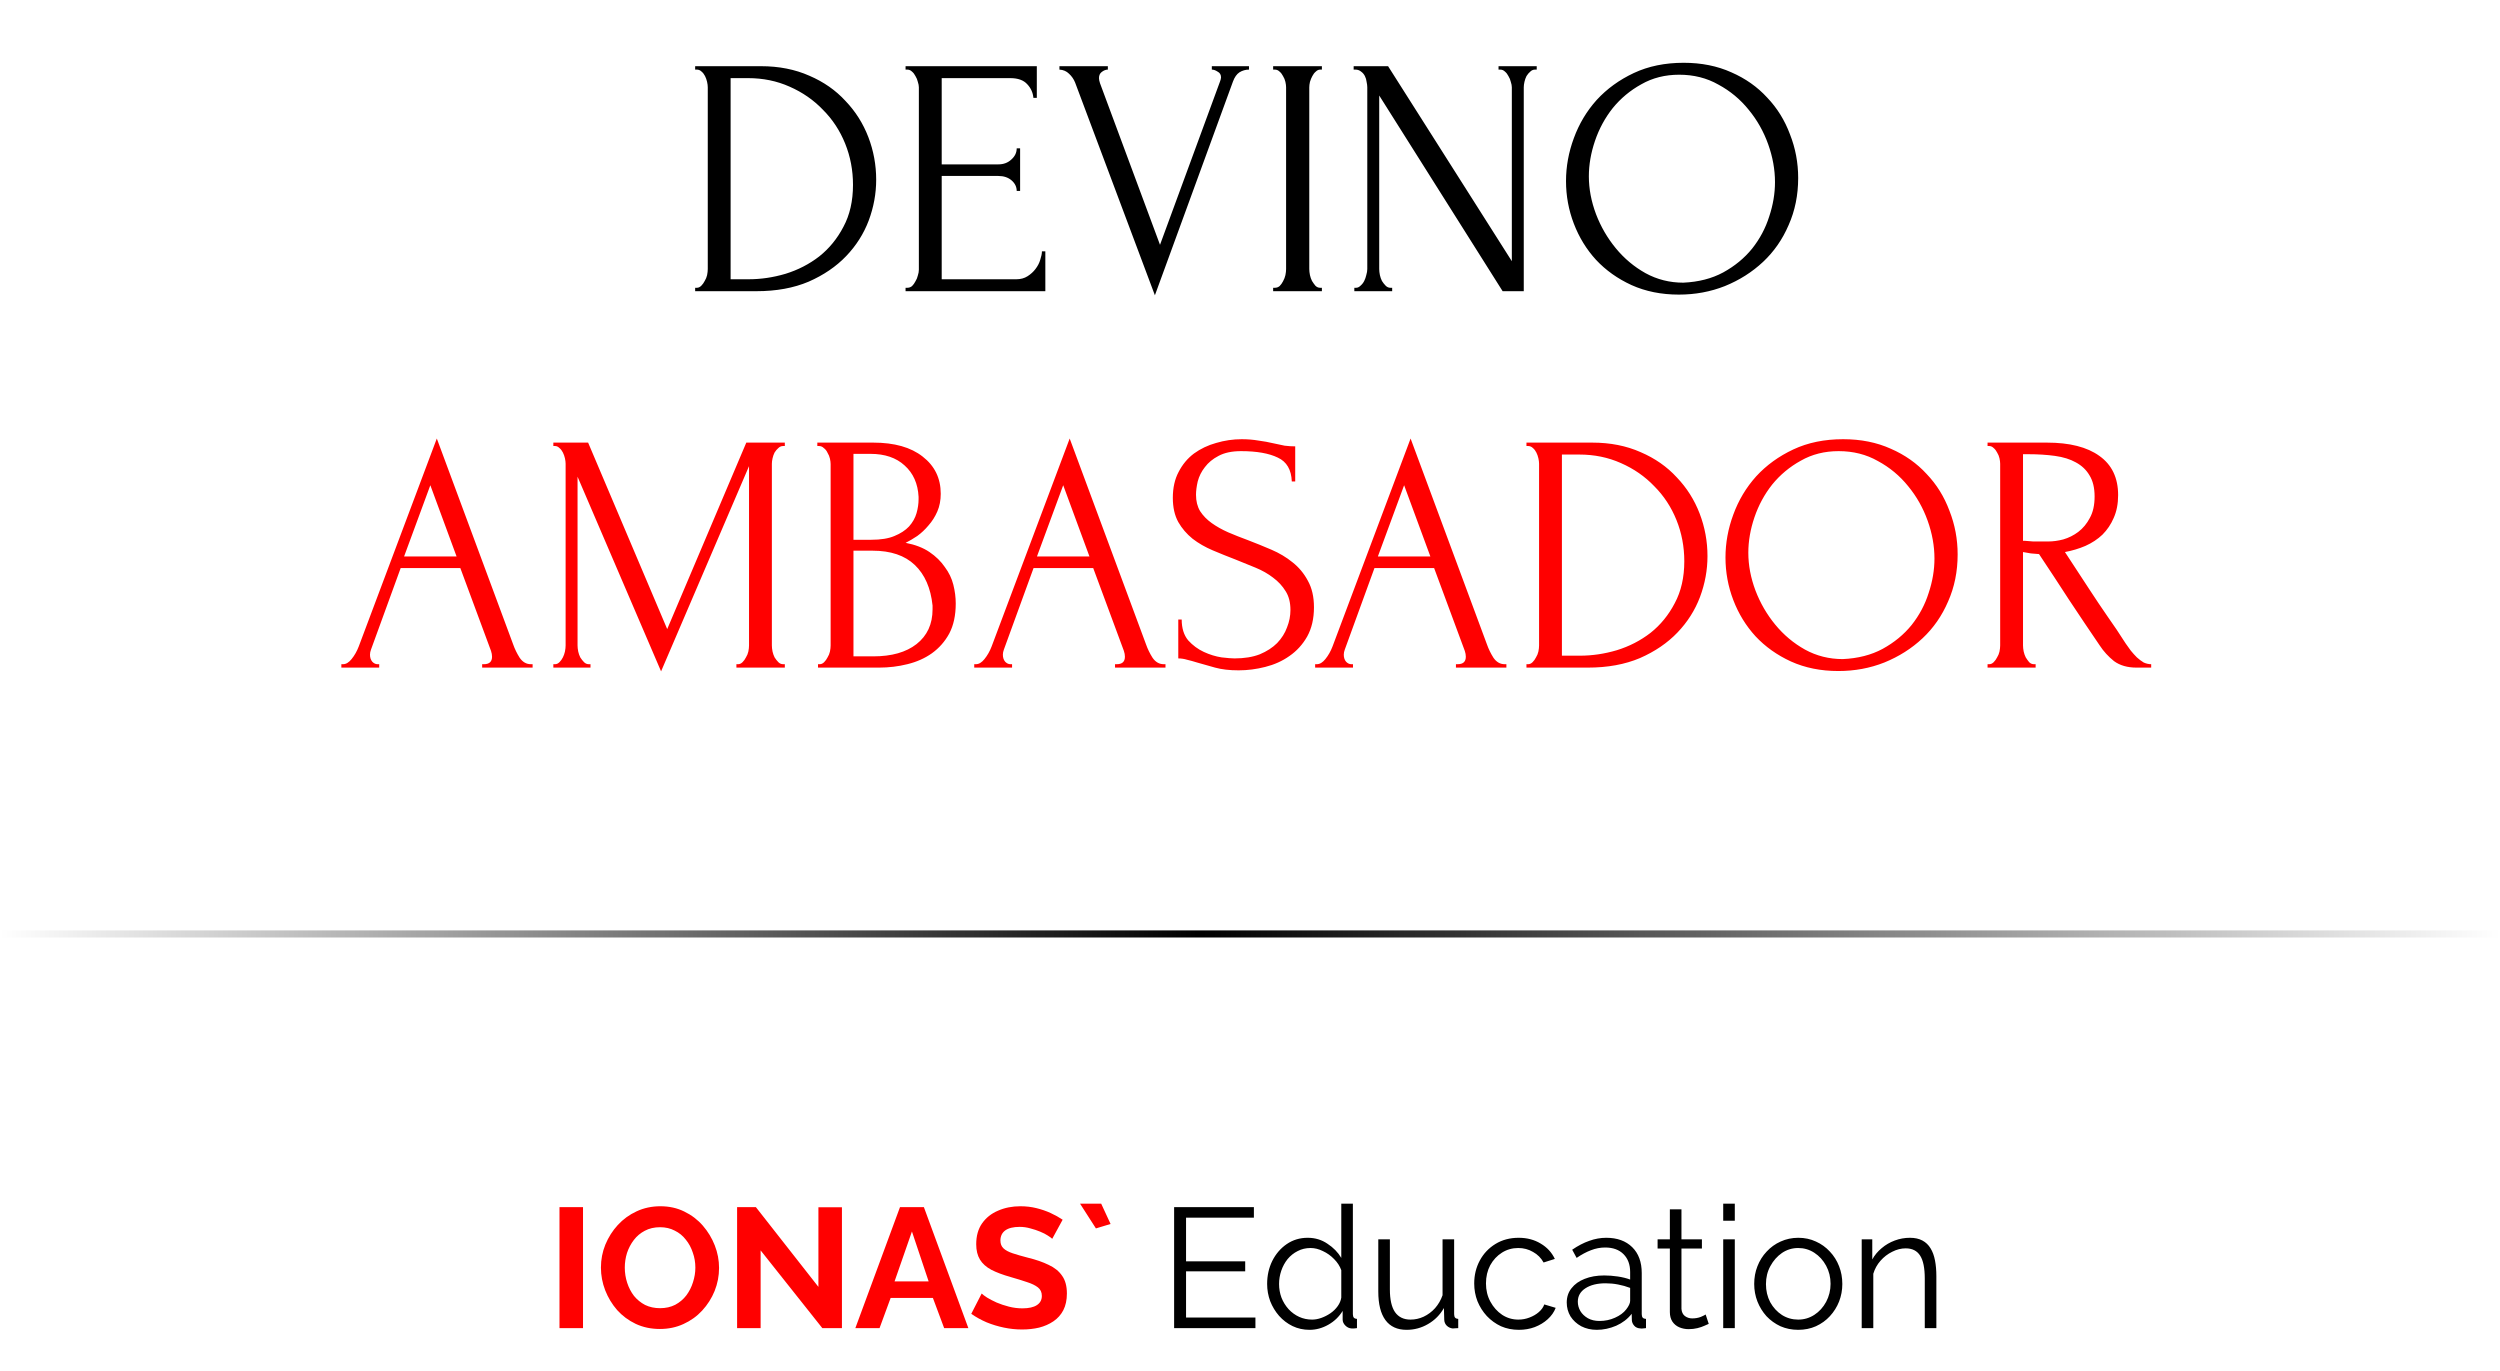
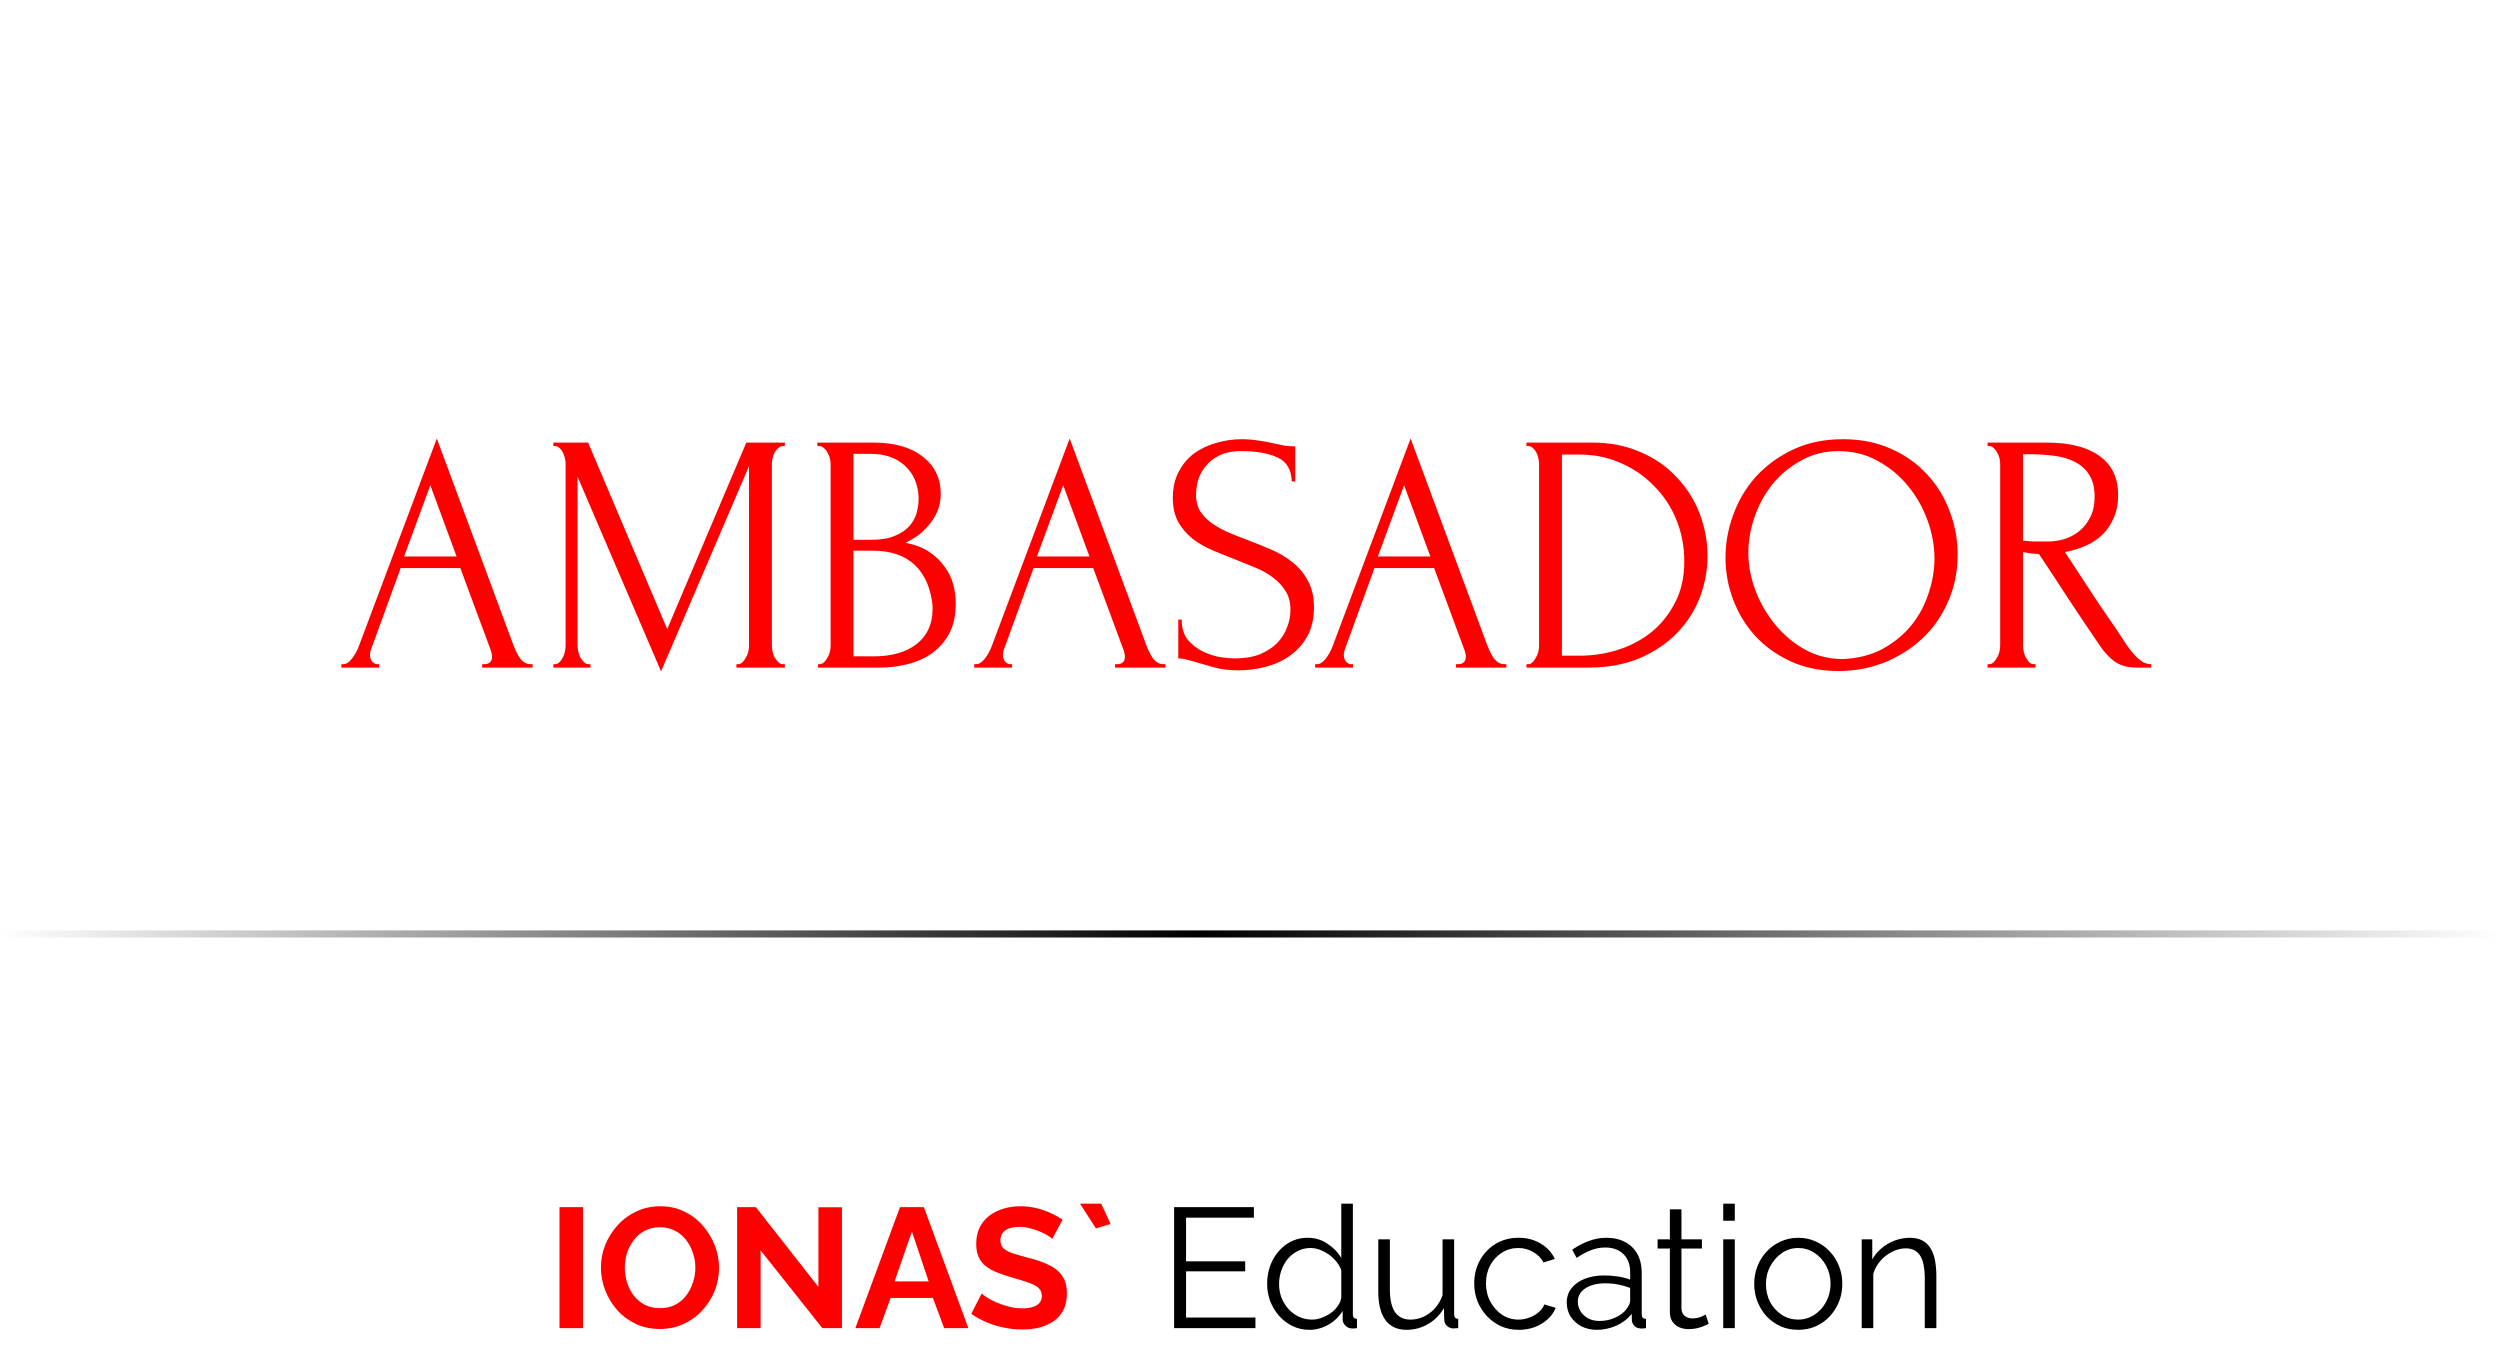
<svg xmlns="http://www.w3.org/2000/svg" width="352" height="193" viewBox="0 0 352 193" fill="none">
-   <path d="M97.878 40.52H98.118C98.342 40.52 98.55 40.424 98.742 40.232C98.934 40.04 99.094 39.816 99.222 39.56C99.382 39.304 99.494 39.032 99.558 38.744C99.622 38.424 99.654 38.136 99.654 37.88V12.296C99.654 12.072 99.622 11.816 99.558 11.528C99.494 11.24 99.398 10.968 99.27 10.712C99.142 10.456 98.982 10.248 98.79 10.088C98.598 9.896 98.374 9.8 98.118 9.8H97.878V9.32H107.142C109.67 9.32 111.942 9.768 113.958 10.664C115.974 11.528 117.67 12.712 119.046 14.216C120.454 15.688 121.526 17.384 122.262 19.304C122.998 21.224 123.366 23.224 123.366 25.304C123.366 27.256 123.014 29.176 122.31 31.064C121.606 32.92 120.55 34.584 119.142 36.056C117.734 37.528 115.974 38.728 113.862 39.656C111.75 40.552 109.302 41 106.518 41H97.878V40.52ZM120.102 26.024C120.102 23.976 119.734 22.04 118.998 20.216C118.262 18.392 117.222 16.808 115.878 15.464C114.566 14.088 112.998 13 111.174 12.2C109.382 11.4 107.43 11 105.318 11H102.87V39.32H105.414C107.142 39.32 108.87 39.064 110.598 38.552C112.358 38.008 113.942 37.192 115.35 36.104C116.758 34.984 117.894 33.592 118.758 31.928C119.654 30.264 120.102 28.296 120.102 26.024ZM127.504 40.52H127.744C128 40.52 128.224 40.44 128.416 40.28C128.608 40.088 128.768 39.864 128.896 39.608C129.056 39.352 129.168 39.08 129.232 38.792C129.328 38.504 129.376 38.232 129.376 37.976V12.296C129.376 12.072 129.328 11.816 129.232 11.528C129.168 11.24 129.056 10.968 128.896 10.712C128.768 10.456 128.608 10.248 128.416 10.088C128.224 9.896 128 9.8 127.744 9.8H127.504V9.32H145.984V13.784H145.504C145.44 13.048 145.152 12.408 144.64 11.864C144.128 11.288 143.328 11 142.24 11H132.592V23.144H140.56C141.296 23.144 141.904 22.92 142.384 22.472C142.896 22.024 143.152 21.496 143.152 20.888H143.632V26.888H143.152C143.152 26.312 142.912 25.816 142.432 25.4C141.952 24.984 141.328 24.776 140.56 24.776H132.592V39.32H143.104C143.712 39.32 144.24 39.176 144.688 38.888C145.136 38.6 145.504 38.264 145.792 37.88C146.112 37.464 146.336 37.032 146.464 36.584C146.624 36.104 146.704 35.704 146.704 35.384H147.184V41H127.504V40.52ZM154.737 11C154.737 11.192 154.785 11.432 154.881 11.72L163.329 34.472L171.777 11.48C171.809 11.416 171.841 11.32 171.873 11.192C171.905 11.064 171.921 10.968 171.921 10.904C171.921 10.52 171.761 10.248 171.441 10.088C171.153 9.896 170.881 9.8 170.625 9.8V9.32H175.857V9.8C175.377 9.8 174.929 9.928 174.513 10.184C174.129 10.44 173.825 10.872 173.601 11.48L162.609 41.576L151.377 11.624C151.185 11.144 150.897 10.728 150.513 10.376C150.161 10.024 149.713 9.832 149.169 9.8V9.32H155.985V9.8C155.697 9.8 155.409 9.912 155.121 10.136C154.865 10.328 154.737 10.616 154.737 11ZM179.258 9.32H186.122V9.8H185.882C185.658 9.8 185.45 9.896 185.258 10.088C185.066 10.248 184.906 10.456 184.778 10.712C184.65 10.936 184.538 11.208 184.442 11.528C184.378 11.816 184.346 12.072 184.346 12.296V37.88C184.346 38.136 184.378 38.424 184.442 38.744C184.506 39.032 184.602 39.304 184.73 39.56C184.89 39.816 185.05 40.04 185.21 40.232C185.402 40.424 185.626 40.52 185.882 40.52H186.122V41H179.258V40.52H179.498C179.754 40.52 179.978 40.44 180.17 40.28C180.362 40.088 180.522 39.864 180.65 39.608C180.81 39.32 180.922 39.032 180.986 38.744C181.05 38.424 181.082 38.136 181.082 37.88V12.296C181.082 12.072 181.05 11.816 180.986 11.528C180.922 11.24 180.81 10.968 180.65 10.712C180.522 10.456 180.362 10.248 180.17 10.088C179.978 9.896 179.754 9.8 179.498 9.8H179.258V9.32ZM195.778 40.52H196.018V41H190.69V40.52H190.93C191.154 40.52 191.362 40.424 191.554 40.232C191.778 40.04 191.954 39.816 192.082 39.56C192.21 39.304 192.306 39.032 192.37 38.744C192.466 38.424 192.514 38.136 192.514 37.88V12.296C192.514 12.072 192.482 11.816 192.418 11.528C192.386 11.24 192.306 10.968 192.178 10.712C192.05 10.456 191.874 10.248 191.65 10.088C191.426 9.896 191.154 9.8 190.834 9.8H190.594V9.32H195.442L212.866 36.776V12.296C212.866 12.072 212.818 11.816 212.722 11.528C212.658 11.24 212.546 10.968 212.386 10.712C212.258 10.456 212.098 10.248 211.906 10.088C211.714 9.896 211.49 9.8 211.234 9.8H210.994V9.32H216.37V9.8H216.13C215.874 9.8 215.65 9.896 215.458 10.088C215.266 10.248 215.09 10.456 214.93 10.712C214.802 10.968 214.706 11.24 214.642 11.528C214.578 11.816 214.546 12.072 214.546 12.296V41H211.57L194.194 13.448V37.88C194.194 38.136 194.226 38.424 194.29 38.744C194.354 39.032 194.45 39.304 194.578 39.56C194.738 39.816 194.914 40.04 195.106 40.232C195.298 40.424 195.522 40.52 195.778 40.52ZM237.055 8.84C239.551 8.84 241.791 9.288 243.775 10.184C245.759 11.048 247.439 12.232 248.815 13.736C250.223 15.208 251.295 16.936 252.031 18.92C252.799 20.872 253.183 22.92 253.183 25.064C253.183 27.464 252.735 29.672 251.839 31.688C250.975 33.704 249.775 35.432 248.239 36.872C246.703 38.312 244.911 39.448 242.863 40.28C240.847 41.08 238.687 41.48 236.383 41.48C233.919 41.48 231.695 41.032 229.711 40.136C227.759 39.24 226.095 38.056 224.719 36.584C223.375 35.112 222.335 33.416 221.599 31.496C220.863 29.576 220.495 27.576 220.495 25.496C220.495 23.448 220.863 21.432 221.599 19.448C222.335 17.432 223.407 15.64 224.815 14.072C226.255 12.504 227.999 11.24 230.047 10.28C232.095 9.32 234.431 8.84 237.055 8.84ZM237.007 39.8C239.151 39.704 241.023 39.224 242.623 38.36C244.255 37.464 245.615 36.344 246.703 35C247.791 33.624 248.591 32.12 249.103 30.488C249.647 28.856 249.919 27.24 249.919 25.64C249.919 23.88 249.599 22.104 248.959 20.312C248.319 18.52 247.407 16.904 246.223 15.464C245.039 13.992 243.615 12.808 241.951 11.912C240.319 10.984 238.479 10.52 236.431 10.52C234.447 10.52 232.671 10.968 231.103 11.864C229.535 12.728 228.191 13.848 227.071 15.224C225.983 16.6 225.151 18.136 224.575 19.832C223.999 21.528 223.711 23.192 223.711 24.824C223.711 26.584 224.047 28.36 224.719 30.152C225.391 31.912 226.319 33.512 227.503 34.952C228.687 36.392 230.079 37.56 231.679 38.456C233.311 39.352 235.087 39.8 237.007 39.8Z" fill="black" />
  <path d="M67.887 93.52H68.127C68.895 93.52 69.279 93.168 69.279 92.464C69.279 92.208 69.231 91.936 69.135 91.648L64.815 79.984H56.415L52.239 91.456C52.143 91.712 52.095 91.952 52.095 92.176C52.095 92.592 52.207 92.928 52.431 93.184C52.655 93.408 52.895 93.52 53.151 93.52H53.391V94H48.063V93.52H48.303C48.719 93.52 49.119 93.28 49.503 92.8C49.919 92.288 50.255 91.696 50.511 91.024L61.503 61.744L72.255 90.736C72.479 91.376 72.783 92 73.167 92.608C73.583 93.216 74.111 93.52 74.751 93.52H74.991V94H67.887V93.52ZM56.895 78.352H64.287L60.591 68.32L56.895 78.352ZM103.687 93.52H103.927C104.151 93.52 104.359 93.424 104.551 93.232C104.743 93.04 104.903 92.816 105.031 92.56C105.191 92.304 105.303 92.032 105.367 91.744C105.431 91.424 105.463 91.136 105.463 90.88V65.632L93.079 94.528L81.319 67.12V90.88C81.319 91.136 81.351 91.424 81.415 91.744C81.479 92.032 81.575 92.304 81.703 92.56C81.863 92.816 82.039 93.04 82.231 93.232C82.423 93.424 82.647 93.52 82.903 93.52H83.143V94H77.911V93.52H78.151C78.375 93.52 78.583 93.424 78.775 93.232C78.967 93.04 79.127 92.816 79.255 92.56C79.383 92.304 79.479 92.032 79.543 91.744C79.607 91.424 79.639 91.136 79.639 90.88V65.296C79.639 65.072 79.607 64.816 79.543 64.528C79.479 64.24 79.383 63.968 79.255 63.712C79.127 63.456 78.967 63.248 78.775 63.088C78.583 62.896 78.375 62.8 78.151 62.8H77.911V62.32H82.807L93.943 88.576L105.079 62.32H110.503V62.8H110.263C110.007 62.8 109.783 62.896 109.591 63.088C109.399 63.248 109.223 63.456 109.063 63.712C108.935 63.968 108.839 64.24 108.775 64.528C108.711 64.816 108.679 65.072 108.679 65.296V90.88C108.679 91.136 108.711 91.424 108.775 91.744C108.839 92.032 108.935 92.304 109.063 92.56C109.223 92.816 109.399 93.04 109.591 93.232C109.783 93.424 110.007 93.52 110.263 93.52H110.503V94H103.687V93.52ZM115.176 93.52H115.416C115.64 93.52 115.848 93.424 116.04 93.232C116.232 93.04 116.392 92.816 116.52 92.56C116.68 92.304 116.792 92.032 116.856 91.744C116.92 91.424 116.952 91.136 116.952 90.88V65.344C116.952 65.12 116.92 64.864 116.856 64.576C116.792 64.288 116.68 64.016 116.52 63.76C116.392 63.472 116.216 63.248 115.992 63.088C115.8 62.896 115.576 62.8 115.32 62.8H115.08V62.32H122.952C125.928 62.32 128.248 62.976 129.912 64.288C131.608 65.6 132.456 67.344 132.456 69.52C132.456 70.448 132.296 71.28 131.976 72.016C131.656 72.752 131.24 73.408 130.728 73.984C130.248 74.56 129.72 75.056 129.144 75.472C128.568 75.856 128.024 76.176 127.512 76.432C128.856 76.688 129.976 77.12 130.872 77.728C131.768 78.336 132.488 79.04 133.032 79.84C133.608 80.608 134.008 81.44 134.232 82.336C134.456 83.232 134.568 84.112 134.568 84.976C134.568 86.64 134.264 88.048 133.656 89.2C133.048 90.32 132.232 91.248 131.208 91.984C130.216 92.688 129.064 93.2 127.752 93.52C126.472 93.84 125.144 94 123.768 94H115.176V93.52ZM131.304 85.264C131.048 82.8 130.216 80.896 128.808 79.552C127.4 78.208 125.416 77.536 122.856 77.536H120.168V92.416H122.952C125.544 92.416 127.576 91.84 129.048 90.688C130.552 89.504 131.304 87.872 131.304 85.792V85.264ZM129.336 69.952C129.24 68.096 128.584 66.624 127.368 65.536C126.184 64.448 124.584 63.904 122.568 63.904H120.168V76H122.664C124.008 76 125.096 75.824 125.928 75.472C126.792 75.12 127.48 74.672 127.992 74.128C128.504 73.552 128.856 72.928 129.048 72.256C129.24 71.584 129.336 70.928 129.336 70.288V69.952ZM156.996 93.52H157.236C158.004 93.52 158.388 93.168 158.388 92.464C158.388 92.208 158.34 91.936 158.244 91.648L153.924 79.984H145.524L141.348 91.456C141.252 91.712 141.204 91.952 141.204 92.176C141.204 92.592 141.316 92.928 141.54 93.184C141.764 93.408 142.004 93.52 142.26 93.52H142.5V94H137.172V93.52H137.412C137.828 93.52 138.228 93.28 138.612 92.8C139.028 92.288 139.364 91.696 139.62 91.024L150.612 61.744L161.364 90.736C161.588 91.376 161.892 92 162.276 92.608C162.692 93.216 163.22 93.52 163.86 93.52H164.1V94H156.996V93.52ZM146.004 78.352H153.396L149.7 68.32L146.004 78.352ZM185.006 85.504C185.006 87.104 184.686 88.48 184.046 89.632C183.406 90.752 182.574 91.664 181.55 92.368C180.558 93.072 179.422 93.584 178.142 93.904C176.894 94.224 175.646 94.384 174.398 94.384C173.118 94.384 172.014 94.256 171.086 94C170.158 93.744 169.31 93.504 168.542 93.28C168.03 93.12 167.566 92.992 167.15 92.896C166.734 92.768 166.318 92.704 165.902 92.704V87.232H166.382C166.382 88.448 166.686 89.424 167.294 90.16C167.934 90.864 168.67 91.408 169.502 91.792C170.334 92.176 171.166 92.432 171.998 92.56C172.83 92.656 173.438 92.704 173.822 92.704C175.198 92.704 176.382 92.512 177.374 92.128C178.366 91.712 179.182 91.184 179.822 90.544C180.462 89.872 180.926 89.136 181.214 88.336C181.534 87.536 181.694 86.72 181.694 85.888C181.694 84.832 181.47 83.952 181.022 83.248C180.574 82.512 179.982 81.872 179.246 81.328C178.542 80.784 177.726 80.32 176.798 79.936C175.87 79.552 174.926 79.168 173.966 78.784C172.878 78.368 171.806 77.936 170.75 77.488C169.694 77.04 168.75 76.496 167.918 75.856C167.086 75.184 166.414 74.4 165.902 73.504C165.39 72.576 165.134 71.44 165.134 70.096C165.134 68.688 165.406 67.472 165.95 66.448C166.494 65.392 167.214 64.528 168.11 63.856C169.038 63.184 170.078 62.688 171.23 62.368C172.414 62.016 173.614 61.84 174.83 61.84C175.662 61.84 176.446 61.904 177.182 62.032C177.918 62.128 178.622 62.256 179.294 62.416C179.838 62.544 180.366 62.656 180.878 62.752C181.39 62.816 181.886 62.848 182.366 62.848V67.792H181.886C181.822 66.128 181.166 65.008 179.918 64.432C178.67 63.824 176.942 63.52 174.734 63.52C173.454 63.52 172.398 63.744 171.566 64.192C170.766 64.608 170.126 65.136 169.646 65.776C169.166 66.384 168.83 67.056 168.638 67.792C168.478 68.496 168.398 69.12 168.398 69.664C168.398 70.56 168.59 71.328 168.974 71.968C169.39 72.608 169.934 73.168 170.606 73.648C171.278 74.128 172.046 74.56 172.91 74.944C173.806 75.328 174.734 75.696 175.694 76.048C176.782 76.464 177.886 76.912 179.006 77.392C180.126 77.872 181.118 78.464 181.982 79.168C182.878 79.872 183.598 80.736 184.142 81.76C184.718 82.784 185.006 84.032 185.006 85.504ZM204.996 93.52H205.236C206.004 93.52 206.388 93.168 206.388 92.464C206.388 92.208 206.34 91.936 206.244 91.648L201.924 79.984H193.524L189.348 91.456C189.252 91.712 189.204 91.952 189.204 92.176C189.204 92.592 189.316 92.928 189.54 93.184C189.764 93.408 190.004 93.52 190.26 93.52H190.5V94H185.172V93.52H185.412C185.828 93.52 186.228 93.28 186.612 92.8C187.028 92.288 187.364 91.696 187.62 91.024L198.612 61.744L209.364 90.736C209.588 91.376 209.892 92 210.276 92.608C210.692 93.216 211.22 93.52 211.86 93.52H212.1V94H204.996V93.52ZM194.004 78.352H201.396L197.7 68.32L194.004 78.352ZM214.925 93.52H215.165C215.389 93.52 215.597 93.424 215.789 93.232C215.981 93.04 216.141 92.816 216.269 92.56C216.429 92.304 216.541 92.032 216.605 91.744C216.669 91.424 216.701 91.136 216.701 90.88V65.296C216.701 65.072 216.669 64.816 216.605 64.528C216.541 64.24 216.445 63.968 216.317 63.712C216.189 63.456 216.029 63.248 215.837 63.088C215.645 62.896 215.421 62.8 215.165 62.8H214.925V62.32H224.189C226.717 62.32 228.989 62.768 231.005 63.664C233.021 64.528 234.717 65.712 236.093 67.216C237.501 68.688 238.573 70.384 239.309 72.304C240.045 74.224 240.413 76.224 240.413 78.304C240.413 80.256 240.061 82.176 239.357 84.064C238.653 85.92 237.597 87.584 236.189 89.056C234.781 90.528 233.021 91.728 230.909 92.656C228.797 93.552 226.349 94 223.565 94H214.925V93.52ZM237.149 79.024C237.149 76.976 236.781 75.04 236.045 73.216C235.309 71.392 234.269 69.808 232.925 68.464C231.613 67.088 230.045 66 228.221 65.2C226.429 64.4 224.477 64 222.365 64H219.917V92.32H222.461C224.189 92.32 225.917 92.064 227.645 91.552C229.405 91.008 230.989 90.192 232.397 89.104C233.805 87.984 234.941 86.592 235.805 84.928C236.701 83.264 237.149 81.296 237.149 79.024ZM259.508 61.84C262.004 61.84 264.244 62.288 266.228 63.184C268.212 64.048 269.892 65.232 271.268 66.736C272.676 68.208 273.748 69.936 274.484 71.92C275.252 73.872 275.636 75.92 275.636 78.064C275.636 80.464 275.188 82.672 274.292 84.688C273.428 86.704 272.228 88.432 270.692 89.872C269.156 91.312 267.364 92.448 265.316 93.28C263.3 94.08 261.14 94.48 258.836 94.48C256.372 94.48 254.148 94.032 252.164 93.136C250.212 92.24 248.548 91.056 247.172 89.584C245.828 88.112 244.788 86.416 244.052 84.496C243.316 82.576 242.948 80.576 242.948 78.496C242.948 76.448 243.316 74.432 244.052 72.448C244.788 70.432 245.86 68.64 247.268 67.072C248.708 65.504 250.452 64.24 252.5 63.28C254.548 62.32 256.884 61.84 259.508 61.84ZM259.46 92.8C261.604 92.704 263.476 92.224 265.076 91.36C266.708 90.464 268.068 89.344 269.156 88C270.244 86.624 271.044 85.12 271.556 83.488C272.1 81.856 272.372 80.24 272.372 78.64C272.372 76.88 272.052 75.104 271.412 73.312C270.772 71.52 269.86 69.904 268.676 68.464C267.492 66.992 266.068 65.808 264.404 64.912C262.772 63.984 260.932 63.52 258.884 63.52C256.9 63.52 255.124 63.968 253.556 64.864C251.988 65.728 250.644 66.848 249.524 68.224C248.436 69.6 247.604 71.136 247.028 72.832C246.452 74.528 246.164 76.192 246.164 77.824C246.164 79.584 246.5 81.36 247.172 83.152C247.844 84.912 248.772 86.512 249.956 87.952C251.14 89.392 252.532 90.56 254.132 91.456C255.764 92.352 257.54 92.8 259.46 92.8ZM286.376 93.52H286.616V94H279.848V93.52H280.088C280.312 93.52 280.52 93.424 280.712 93.232C280.904 93.04 281.064 92.816 281.192 92.56C281.352 92.304 281.464 92.032 281.528 91.744C281.592 91.424 281.624 91.136 281.624 90.88V65.296C281.624 65.072 281.592 64.816 281.528 64.528C281.464 64.24 281.352 63.968 281.192 63.712C281.064 63.456 280.904 63.248 280.712 63.088C280.52 62.896 280.312 62.8 280.088 62.8H279.848V62.32H288.2C291.4 62.32 293.864 62.944 295.592 64.192C297.352 65.44 298.232 67.28 298.232 69.712C298.232 70.928 298.024 72 297.608 72.928C297.224 73.824 296.696 74.608 296.024 75.28C295.352 75.92 294.552 76.448 293.624 76.864C292.728 77.248 291.768 77.536 290.744 77.728L294.2 83.008C295.032 84.288 295.88 85.552 296.744 86.8C297.608 88.016 298.456 89.28 299.288 90.592C299.512 90.912 299.752 91.248 300.008 91.6C300.296 91.952 300.584 92.272 300.872 92.56C301.192 92.848 301.512 93.088 301.832 93.28C302.184 93.44 302.536 93.52 302.888 93.52V94H300.824C299.544 94 298.488 93.696 297.656 93.088C296.856 92.448 296.184 91.712 295.64 90.88C294.2 88.768 292.76 86.624 291.32 84.448C289.912 82.272 288.504 80.128 287.096 78.016C286.744 77.984 286.36 77.952 285.944 77.92C285.56 77.856 285.192 77.792 284.84 77.728V90.88C284.84 91.136 284.872 91.424 284.936 91.744C285 92.032 285.096 92.304 285.224 92.56C285.384 92.816 285.544 93.04 285.704 93.232C285.896 93.424 286.12 93.52 286.376 93.52ZM284.84 63.952V76.144H285.08C285.336 76.176 285.736 76.208 286.28 76.24C286.856 76.24 287.56 76.24 288.392 76.24C289.064 76.24 289.768 76.144 290.504 75.952C291.272 75.728 291.976 75.376 292.616 74.896C293.288 74.384 293.832 73.728 294.248 72.928C294.696 72.128 294.92 71.12 294.92 69.904C294.92 68.688 294.68 67.696 294.2 66.928C293.752 66.16 293.112 65.552 292.28 65.104C291.48 64.656 290.504 64.352 289.352 64.192C288.2 64.032 286.936 63.952 285.56 63.952H284.84Z" fill="#FF0000" />
  <path d="M78.776 187V169.96H82.088V187H78.776ZM92.915 187.12C91.667 187.12 90.531 186.88 89.507 186.4C88.499 185.92 87.627 185.272 86.891 184.456C86.171 183.624 85.611 182.696 85.211 181.672C84.811 180.632 84.611 179.568 84.611 178.48C84.611 177.344 84.819 176.264 85.235 175.24C85.667 174.2 86.251 173.28 86.987 172.48C87.739 171.664 88.619 171.024 89.627 170.56C90.651 170.08 91.771 169.84 92.987 169.84C94.219 169.84 95.339 170.088 96.347 170.584C97.371 171.08 98.243 171.744 98.963 172.576C99.683 173.408 100.243 174.336 100.643 175.36C101.043 176.384 101.243 177.44 101.243 178.528C101.243 179.648 101.035 180.728 100.619 181.768C100.203 182.792 99.619 183.712 98.867 184.528C98.131 185.328 97.251 185.96 96.227 186.424C95.219 186.888 94.115 187.12 92.915 187.12ZM87.971 178.48C87.971 179.216 88.083 179.928 88.307 180.616C88.531 181.304 88.851 181.92 89.267 182.464C89.699 182.992 90.219 183.416 90.827 183.736C91.451 184.04 92.155 184.192 92.939 184.192C93.739 184.192 94.451 184.032 95.075 183.712C95.699 183.376 96.219 182.936 96.635 182.392C97.051 181.832 97.363 181.216 97.571 180.544C97.795 179.856 97.907 179.168 97.907 178.48C97.907 177.744 97.787 177.04 97.547 176.368C97.323 175.68 96.995 175.072 96.563 174.544C96.147 174 95.627 173.576 95.003 173.272C94.395 172.952 93.707 172.792 92.939 172.792C92.123 172.792 91.403 172.96 90.779 173.296C90.171 173.616 89.659 174.048 89.243 174.592C88.827 175.136 88.507 175.744 88.283 176.416C88.075 177.088 87.971 177.776 87.971 178.48ZM107.096 176.056V187H103.784V169.96H106.424L115.232 181.192V169.984H118.544V187H115.784L107.096 176.056ZM126.721 169.96H130.081L136.345 187H132.937L131.353 182.752H125.401L123.84 187H120.433L126.721 169.96ZM130.753 180.424L128.401 173.392L125.953 180.424H130.753ZM148.155 174.424C148.043 174.312 147.835 174.16 147.531 173.968C147.243 173.776 146.883 173.592 146.451 173.416C146.035 173.24 145.579 173.088 145.083 172.96C144.587 172.816 144.083 172.744 143.571 172.744C142.675 172.744 141.995 172.912 141.531 173.248C141.083 173.584 140.859 174.056 140.859 174.664C140.859 175.128 141.003 175.496 141.291 175.768C141.579 176.04 142.011 176.272 142.587 176.464C143.163 176.656 143.883 176.864 144.747 177.088C145.867 177.36 146.835 177.696 147.651 178.096C148.483 178.48 149.115 178.992 149.547 179.632C149.995 180.256 150.219 181.088 150.219 182.128C150.219 183.04 150.051 183.824 149.715 184.48C149.379 185.12 148.915 185.64 148.323 186.04C147.731 186.44 147.059 186.736 146.307 186.928C145.555 187.104 144.755 187.192 143.907 187.192C143.059 187.192 142.211 187.104 141.363 186.928C140.515 186.752 139.699 186.504 138.915 186.184C138.131 185.848 137.411 185.448 136.755 184.984L138.219 182.128C138.363 182.272 138.619 182.464 138.987 182.704C139.355 182.928 139.803 183.16 140.331 183.4C140.859 183.624 141.435 183.816 142.059 183.976C142.683 184.136 143.315 184.216 143.955 184.216C144.851 184.216 145.531 184.064 145.995 183.76C146.459 183.456 146.691 183.024 146.691 182.464C146.691 181.952 146.507 181.552 146.139 181.264C145.771 180.976 145.259 180.728 144.603 180.52C143.947 180.296 143.171 180.056 142.275 179.8C141.203 179.496 140.307 179.16 139.587 178.792C138.867 178.408 138.331 177.928 137.979 177.352C137.627 176.776 137.451 176.056 137.451 175.192C137.451 174.024 137.723 173.048 138.267 172.264C138.827 171.464 139.579 170.864 140.523 170.464C141.467 170.048 142.515 169.84 143.667 169.84C144.467 169.84 145.219 169.928 145.923 170.104C146.643 170.28 147.315 170.512 147.939 170.8C148.563 171.088 149.123 171.4 149.619 171.736L148.155 174.424ZM152.073 169.48H155.049L156.369 172.336L154.305 172.96L152.073 169.48Z" fill="#FF0000" />
  <path d="M176.764 185.512V187H165.316V169.96H176.548V171.448H166.996V177.592H175.324V179.008H166.996V185.512H176.764ZM178.413 180.784C178.413 179.6 178.653 178.52 179.133 177.544C179.629 176.552 180.309 175.76 181.173 175.168C182.037 174.576 183.021 174.28 184.125 174.28C185.165 174.28 186.093 174.56 186.909 175.12C187.741 175.664 188.389 176.328 188.853 177.112V169.48H190.485V185.032C190.485 185.256 190.533 185.424 190.629 185.536C190.725 185.632 190.869 185.688 191.061 185.704V187C190.741 187.048 190.493 187.064 190.317 187.048C189.981 187.032 189.685 186.896 189.429 186.64C189.173 186.384 189.045 186.104 189.045 185.8V184.576C188.549 185.392 187.877 186.04 187.029 186.52C186.181 187 185.301 187.24 184.389 187.24C183.525 187.24 182.725 187.064 181.989 186.712C181.269 186.36 180.637 185.88 180.093 185.272C179.565 184.664 179.149 183.976 178.845 183.208C178.557 182.424 178.413 181.616 178.413 180.784ZM188.853 182.704V178.84C188.645 178.264 188.309 177.744 187.845 177.28C187.381 176.8 186.853 176.424 186.261 176.152C185.685 175.864 185.109 175.72 184.533 175.72C183.861 175.72 183.253 175.864 182.709 176.152C182.165 176.424 181.693 176.8 181.293 177.28C180.909 177.76 180.613 178.304 180.405 178.912C180.197 179.52 180.093 180.144 180.093 180.784C180.093 181.456 180.205 182.096 180.429 182.704C180.669 183.312 181.005 183.856 181.437 184.336C181.869 184.8 182.365 185.16 182.925 185.416C183.485 185.672 184.093 185.8 184.749 185.8C185.165 185.8 185.597 185.72 186.045 185.56C186.493 185.4 186.917 185.184 187.317 184.912C187.733 184.624 188.077 184.288 188.349 183.904C188.621 183.52 188.789 183.12 188.853 182.704ZM194.063 181.84V174.496H195.695V181.552C195.695 182.976 195.935 184.04 196.415 184.744C196.911 185.448 197.639 185.8 198.599 185.8C199.239 185.8 199.855 185.664 200.447 185.392C201.055 185.104 201.591 184.704 202.055 184.192C202.519 183.664 202.871 183.056 203.111 182.368V174.496H204.743V185.032C204.743 185.256 204.791 185.424 204.887 185.536C204.983 185.632 205.127 185.688 205.319 185.704V187C205.127 187.016 204.975 187.024 204.863 187.024C204.751 187.04 204.647 187.048 204.551 187.048C204.231 187.016 203.951 186.888 203.711 186.664C203.487 186.44 203.367 186.168 203.351 185.848L203.303 184.168C202.759 185.128 202.015 185.88 201.071 186.424C200.143 186.968 199.135 187.24 198.047 187.24C196.735 187.24 195.743 186.784 195.071 185.872C194.399 184.96 194.063 183.616 194.063 181.84ZM213.857 187.24C212.945 187.24 212.105 187.072 211.337 186.736C210.585 186.384 209.921 185.904 209.345 185.296C208.785 184.688 208.345 183.992 208.025 183.208C207.721 182.424 207.569 181.592 207.569 180.712C207.569 179.528 207.833 178.448 208.361 177.472C208.889 176.496 209.625 175.72 210.569 175.144C211.513 174.568 212.601 174.28 213.833 174.28C215.001 174.28 216.033 174.552 216.929 175.096C217.825 175.624 218.489 176.344 218.921 177.256L217.337 177.76C216.985 177.12 216.489 176.624 215.849 176.272C215.225 175.904 214.529 175.72 213.761 175.72C212.929 175.72 212.169 175.936 211.481 176.368C210.793 176.8 210.241 177.392 209.825 178.144C209.425 178.896 209.225 179.752 209.225 180.712C209.225 181.656 209.433 182.512 209.849 183.28C210.265 184.048 210.817 184.664 211.505 185.128C212.193 185.576 212.953 185.8 213.785 185.8C214.329 185.8 214.849 185.704 215.345 185.512C215.857 185.32 216.297 185.064 216.665 184.744C217.049 184.408 217.305 184.048 217.433 183.664L219.041 184.144C218.817 184.736 218.441 185.272 217.913 185.752C217.401 186.216 216.793 186.584 216.089 186.856C215.401 187.112 214.657 187.24 213.857 187.24ZM220.597 183.4C220.597 182.616 220.821 181.944 221.269 181.384C221.717 180.808 222.333 180.368 223.117 180.064C223.917 179.744 224.837 179.584 225.877 179.584C226.485 179.584 227.117 179.632 227.773 179.728C228.429 179.824 229.013 179.968 229.525 180.16V179.104C229.525 178.048 229.213 177.208 228.589 176.584C227.965 175.96 227.101 175.648 225.997 175.648C225.325 175.648 224.661 175.776 224.005 176.032C223.365 176.272 222.693 176.632 221.989 177.112L221.365 175.96C222.181 175.4 222.981 174.984 223.765 174.712C224.549 174.424 225.349 174.28 226.165 174.28C227.701 174.28 228.917 174.72 229.813 175.6C230.709 176.48 231.157 177.696 231.157 179.248V185.032C231.157 185.256 231.205 185.424 231.301 185.536C231.397 185.632 231.549 185.688 231.757 185.704V187C231.581 187.016 231.429 187.032 231.301 187.048C231.173 187.064 231.077 187.064 231.013 187.048C230.613 187.032 230.309 186.904 230.101 186.664C229.893 186.424 229.781 186.168 229.765 185.896L229.741 184.984C229.181 185.704 228.453 186.264 227.557 186.664C226.661 187.048 225.749 187.24 224.821 187.24C224.021 187.24 223.293 187.072 222.637 186.736C221.997 186.384 221.493 185.92 221.125 185.344C220.773 184.752 220.597 184.104 220.597 183.4ZM228.973 184.36C229.149 184.136 229.285 183.92 229.381 183.712C229.477 183.504 229.525 183.32 229.525 183.16V181.336C228.981 181.128 228.413 180.968 227.821 180.856C227.245 180.744 226.661 180.688 226.069 180.688C224.901 180.688 223.957 180.92 223.237 181.384C222.517 181.848 222.157 182.48 222.157 183.28C222.157 183.744 222.277 184.184 222.517 184.6C222.757 185 223.109 185.336 223.573 185.608C224.037 185.864 224.581 185.992 225.205 185.992C225.989 185.992 226.717 185.84 227.389 185.536C228.077 185.232 228.605 184.84 228.973 184.36ZM240.589 186.4C240.461 186.448 240.261 186.536 239.989 186.664C239.717 186.792 239.389 186.904 239.005 187C238.621 187.096 238.205 187.144 237.757 187.144C237.293 187.144 236.853 187.056 236.437 186.88C236.037 186.704 235.717 186.44 235.477 186.088C235.237 185.72 235.117 185.272 235.117 184.744V175.792H233.389V174.496H235.117V170.272H236.749V174.496H239.629V175.792H236.749V184.288C236.781 184.736 236.941 185.072 237.229 185.296C237.533 185.52 237.877 185.632 238.261 185.632C238.709 185.632 239.117 185.56 239.485 185.416C239.853 185.256 240.077 185.144 240.157 185.08L240.589 186.4ZM242.628 187V174.496H244.26V187H242.628ZM242.628 171.88V169.48H244.26V171.88H242.628ZM253.183 187.24C252.287 187.24 251.455 187.072 250.687 186.736C249.935 186.384 249.279 185.912 248.719 185.32C248.175 184.712 247.751 184.024 247.447 183.256C247.143 182.472 246.991 181.648 246.991 180.784C246.991 179.888 247.143 179.056 247.447 178.288C247.751 177.504 248.183 176.816 248.743 176.224C249.303 175.616 249.959 175.144 250.711 174.808C251.479 174.456 252.311 174.28 253.207 174.28C254.103 174.28 254.927 174.456 255.679 174.808C256.431 175.144 257.087 175.616 257.647 176.224C258.207 176.816 258.639 177.504 258.943 178.288C259.247 179.056 259.399 179.888 259.399 180.784C259.399 181.648 259.247 182.472 258.943 183.256C258.639 184.024 258.207 184.712 257.647 185.32C257.103 185.912 256.447 186.384 255.679 186.736C254.927 187.072 254.095 187.24 253.183 187.24ZM248.647 180.808C248.647 181.736 248.847 182.584 249.247 183.352C249.663 184.104 250.215 184.704 250.903 185.152C251.591 185.584 252.351 185.8 253.183 185.8C254.015 185.8 254.775 185.576 255.463 185.128C256.151 184.68 256.703 184.072 257.119 183.304C257.535 182.52 257.743 181.672 257.743 180.76C257.743 179.832 257.535 178.984 257.119 178.216C256.703 177.448 256.151 176.84 255.463 176.392C254.775 175.944 254.015 175.72 253.183 175.72C252.351 175.72 251.591 175.952 250.903 176.416C250.231 176.88 249.687 177.496 249.271 178.264C248.855 179.016 248.647 179.864 248.647 180.808ZM272.64 187H271.008V180.016C271.008 178.544 270.792 177.472 270.36 176.8C269.928 176.112 269.248 175.768 268.32 175.768C267.68 175.768 267.048 175.928 266.424 176.248C265.8 176.552 265.248 176.976 264.768 177.52C264.304 178.048 263.968 178.656 263.76 179.344V187H262.128V174.496H263.616V177.328C263.952 176.72 264.392 176.192 264.936 175.744C265.48 175.28 266.096 174.92 266.784 174.664C267.472 174.408 268.184 174.28 268.92 174.28C269.608 174.28 270.192 174.408 270.672 174.664C271.152 174.92 271.536 175.288 271.824 175.768C272.112 176.232 272.32 176.8 272.448 177.472C272.576 178.128 272.64 178.864 272.64 179.68V187Z" fill="black" />
  <line y1="131.5" x2="352" y2="131.5" stroke="url(#paint0_linear_16_505)" />
  <defs>
    <linearGradient id="paint0_linear_16_505" x1="0" y1="132" x2="352" y2="132" gradientUnits="userSpaceOnUse">
      <stop stop-opacity="0" />
      <stop offset="0.479" />
      <stop offset="1" stop-opacity="0" />
    </linearGradient>
  </defs>
</svg>